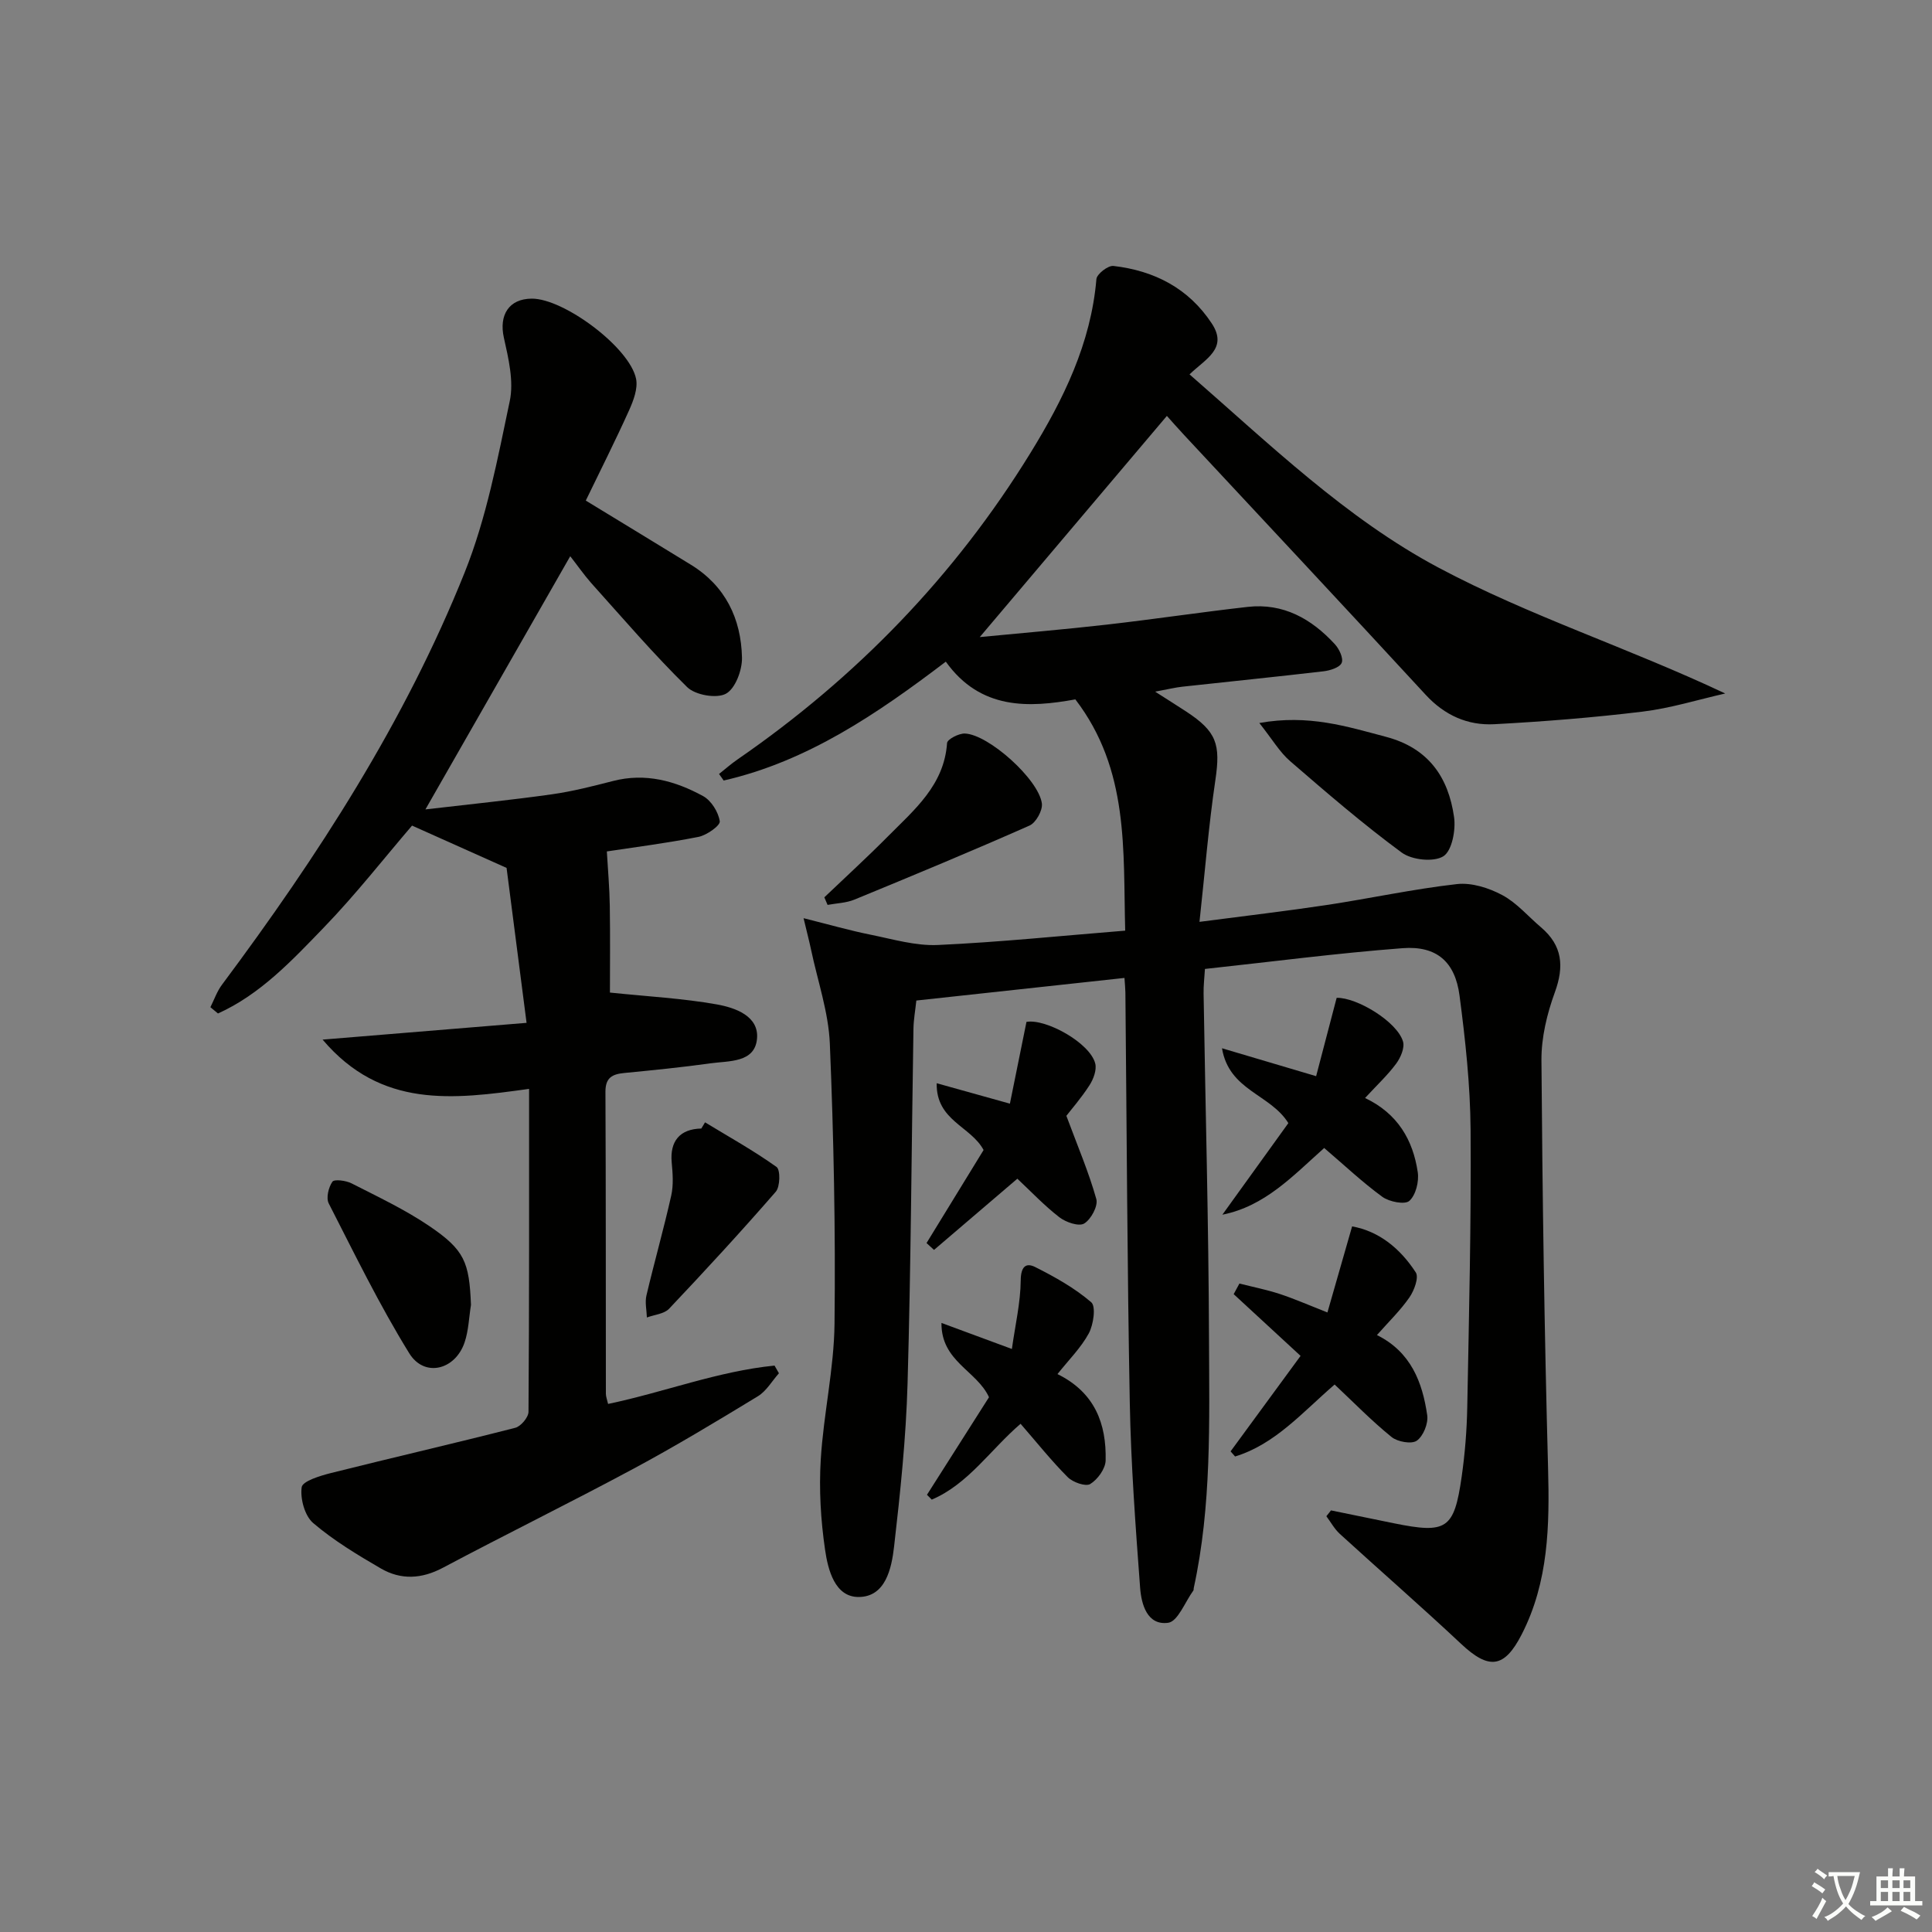
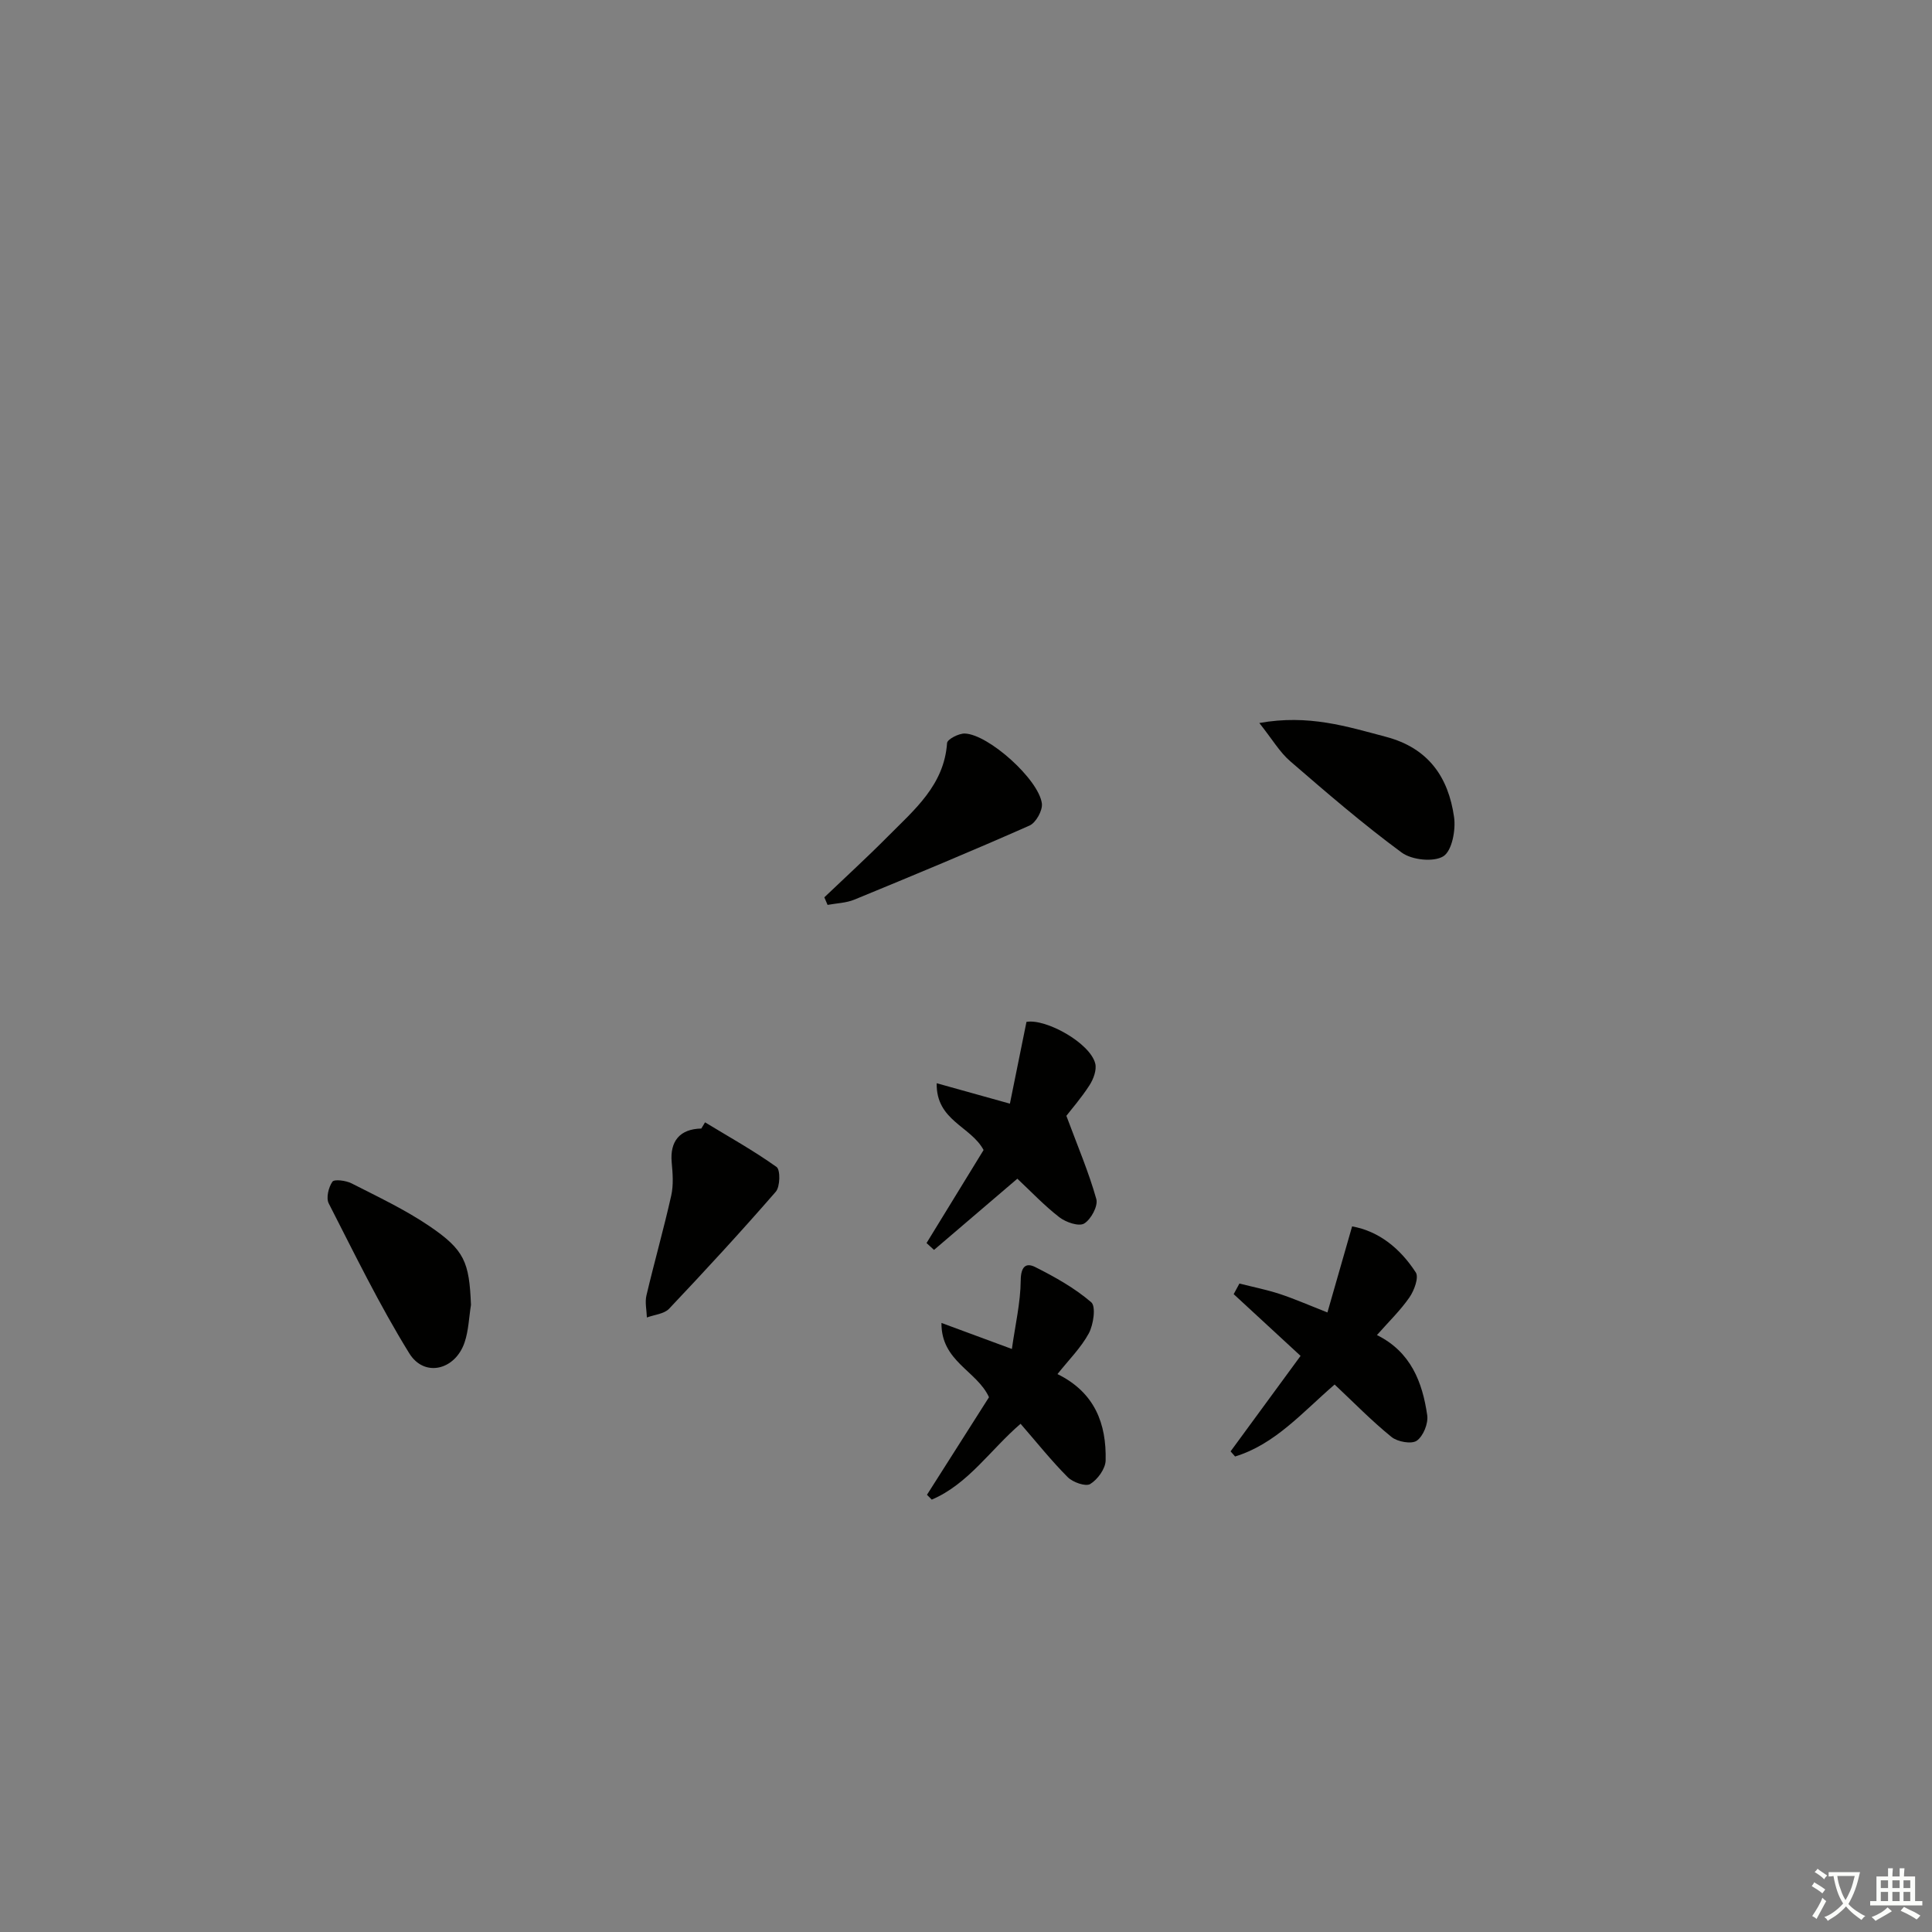
<svg xmlns="http://www.w3.org/2000/svg" enable-background="new 0 0 400 400" viewBox="0 0 400 400">
  <rect x="0" y="0" width="400" height="400" fill="#808080" stroke="none" />
  <path d="m377.9 391.2c-.2.3-.4.5-.6.8-.7-.6-1.4-1-2.2-1.5.2-.3.4-.5.5-.8.6.4 1.4.8 2.3 1.5zm-1.8 6.1c-.2-.2-.5-.4-.9-.6.4-.6.8-1.2 1.2-1.9s.7-1.3.9-1.9c.3.3.5.5.8.7-.7 1.3-1.4 2.6-2 3.7zm2.2-9c-.3.3-.5.5-.6.8-.6-.6-1.3-1.1-2-1.5.3-.3.5-.5.6-.7.6.5 1.3.9 2 1.4zm.3.2v-.9h2 4.5c-.3 1.3-.6 2.5-1 3.6s-.9 2.1-1.4 3c.4.5 1 1 1.6 1.4s1.2.8 1.9 1.1c-.3.2-.5.4-.8.8-.4-.3-1-.7-1.6-1.2s-1.2-1.1-1.6-1.6c-.5.6-1.1 1.1-1.7 1.6s-1.4.9-2.1 1.4c-.1-.3-.3-.5-.7-.8.6-.2 1.2-.5 1.9-1s1.4-1.1 2-1.8c-.5-.8-.9-1.6-1.2-2.5s-.6-2-.8-3.2c-.4.1-.7.1-1 .1zm2.5 2.7c.3 1 .7 1.7 1 2.2.3-.5.6-1.1 1-2s.6-1.9.9-3h-3.2-.4c.1.9.3 1.8.7 2.8z" fill="#fbfcfa" />
  <path d="m396.5 388.5v1.5 3.6h1.5v.9c-.4 0-1 0-1.7 0h-7.9c-.5 0-.9 0-1.2 0v-.9h1.3v-3.5c0-.7 0-1.2 0-1.6h2.4c0-.8 0-1.4 0-1.7h1c0 .3-.1.8-.1 1.7h1.5c0-.8 0-1.4 0-1.7h1c0 .3-.1.9-.1 1.7zm-8.2 9.2c-.2-.3-.5-.5-.8-.8.8-.3 1.4-.6 1.9-.9s1-.7 1.4-1.1c.3.3.6.5.9.8-1.6 1-2.8 1.6-3.4 2zm2.6-6.8v-1.6h-1.5v1.6zm0 2.7v-1.9h-1.5v1.9zm2.4-2.7v-1.6h-1.5v1.6zm0 2.7v-1.9h-1.5v1.9zm.2 2 .7-.8c.4.2.9.5 1.6.8s1.3.7 1.8 1c-.3.3-.5.6-.8.8-.4-.3-1.5-1-3.3-1.8zm2-4.7v-1.6h-1.4v1.6zm0 2.7v-1.9h-1.4v1.9z" fill="#fbfcfa" />
  <g fill="#010100">
-     <path d="m275.57 312.71c4.34.89 8.68 1.79 13.03 2.67 10.92 2.21 12.46 1.24 14.02-9.62.68-4.77 1.07-9.6 1.16-14.42.36-19.14.83-38.29.69-57.44-.07-9.27-1.08-18.57-2.29-27.78-.92-7.01-4.75-10.34-11.78-9.81-13.55 1.03-27.04 2.8-40.93 4.3-.11 1.86-.31 3.46-.28 5.06.38 23.81 1.04 47.62 1.12 71.42.06 17.28.56 34.64-3.16 51.71-.04.16.01.37-.07.49-1.72 2.35-3.21 6.41-5.22 6.69-4.34.59-5.55-3.81-5.81-7.24-.95-12.76-1.9-25.55-2.14-38.34-.53-28.3-.63-56.61-.91-84.92-.01-.81-.1-1.62-.19-3.01-14.37 1.56-28.49 3.09-43.09 4.68-.22 2.05-.57 3.96-.6 5.88-.4 24.47-.52 48.96-1.22 73.42-.32 11.27-1.5 22.54-2.79 33.75-.52 4.53-1.76 10.43-7.35 10.44-4.92.01-6.34-5.64-6.94-9.79-.9-6.15-1.27-12.48-.89-18.68.57-9.41 2.75-18.76 2.85-28.15.22-19.31-.17-38.63-.97-57.93-.27-6.52-2.52-12.96-3.88-19.43-.36-1.7-.8-3.38-1.56-6.56 5.39 1.35 9.6 2.56 13.88 3.42 4.61.93 9.33 2.34 13.93 2.13 12.75-.58 25.47-1.9 38.78-2.97-.45-16.72.86-33.28-10.32-47.88-9.57 1.74-19.64 2.23-26.82-7.81-14.19 10.78-28.6 20.62-45.99 24.61-.32-.45-.64-.91-.96-1.36 1.27-1.01 2.5-2.09 3.83-3.01 24.59-16.96 44.97-37.98 60.63-63.43 6.82-11.08 12.54-22.68 13.67-36.02.09-1.05 2.42-2.85 3.52-2.72 8.45.98 15.55 4.6 20.36 11.9 3.41 5.17-1.25 7.32-4.6 10.55 16.59 14.46 32.44 29.84 51.56 40.02 18.76 9.99 39.33 16.6 59.35 26.05-5.69 1.29-11.32 3.05-17.08 3.75-10.2 1.24-20.48 2.06-30.74 2.61-5.49.29-10.26-1.83-14.18-6.07-16.59-18-33.32-35.86-50-53.77-1.35-1.45-2.66-2.94-3.6-3.99-12.84 15.18-25.62 30.29-38.74 45.79 8.71-.84 17.52-1.58 26.3-2.58 9.74-1.11 19.43-2.57 29.17-3.67 7.39-.83 13.23 2.48 18.06 7.74.9.98 1.8 2.9 1.4 3.85s-2.37 1.58-3.72 1.74c-9.74 1.14-19.49 2.12-29.24 3.19-1.47.16-2.93.52-5.66 1.03 2.72 1.74 4.57 2.9 6.39 4.09 6.39 4.18 7.17 6.82 6.08 14.22-1.4 9.46-2.16 19.01-3.29 29.35 9.71-1.27 18.05-2.24 26.34-3.49 9-1.36 17.93-3.31 26.97-4.33 3.03-.34 6.6.79 9.38 2.28 3.01 1.61 5.36 4.42 8.03 6.68 4.43 3.77 4.82 8.07 2.85 13.46-1.62 4.44-2.8 9.35-2.77 14.03.2 28.14.61 56.28 1.37 84.42.32 11.92.12 23.59-5.46 34.48-3.61 7.04-6.81 7.34-12.55 1.95-8.24-7.73-16.76-15.15-25.11-22.77-1.11-1.02-1.86-2.42-2.78-3.65.32-.38.64-.79.96-1.21z" />
-     <path d="m118.06 115.16c-9.92 17.35-19.55 34.19-29.98 52.42 9.32-1.09 17.78-1.94 26.2-3.13 4.25-.6 8.46-1.68 12.63-2.75 6.72-1.74 12.9-.03 18.67 3.13 1.68.92 3.16 3.31 3.44 5.21.13.88-2.7 2.89-4.42 3.23-6.65 1.31-13.39 2.16-18.96 3.01.23 3.98.56 7.62.61 11.27.1 6.42.03 12.84.03 17.95 7.9.82 15.09 1.2 22.12 2.45 3.8.68 8.78 2.4 8.33 7.13-.47 4.99-5.83 4.54-9.64 5.07-5.92.83-11.88 1.42-17.83 2-2.48.24-3.92.94-3.91 3.9.1 20.83.06 41.67.09 62.5 0 .62.26 1.24.46 2.12 11.65-2.44 22.75-6.78 34.46-7.94.3.53.61 1.06.91 1.59-1.44 1.61-2.59 3.68-4.36 4.76-8.51 5.18-17.05 10.33-25.82 15.04-13.04 7-26.33 13.53-39.4 20.47-4.41 2.34-8.68 2.55-12.83.15-4.87-2.83-9.76-5.78-14.02-9.41-1.75-1.5-2.71-5.04-2.38-7.42.18-1.26 3.82-2.37 6.05-2.93 12.71-3.19 25.48-6.12 38.17-9.37 1.16-.3 2.73-2.16 2.74-3.31.16-22.12.12-44.25.12-66.86-15.77 2.2-30.63 4.09-42.75-10.2 14.64-1.2 28.16-2.32 42.23-3.47-1.55-12.01-2.92-22.65-4.14-32.08-7.17-3.21-13.3-5.96-19.57-8.76-5.74 6.69-11.65 14.26-18.29 21.13-6.55 6.78-13.12 13.82-21.89 17.77-.52-.43-1.04-.87-1.57-1.3.79-1.57 1.37-3.29 2.41-4.67 19.85-26.62 37.85-54.41 50.23-85.33 4.52-11.28 6.82-23.52 9.34-35.49.87-4.12-.27-8.85-1.22-13.13-1.04-4.66 1.02-8.05 5.76-8.08 6.65-.05 20.28 10.1 21.61 16.59.41 2.01-.54 4.51-1.44 6.52-2.85 6.32-5.98 12.52-8.97 18.7 7.67 4.68 14.73 8.96 21.76 13.28 7.16 4.4 10.4 11.18 10.58 19.23.06 2.58-1.38 6.43-3.33 7.48-1.94 1.05-6.33.28-8.01-1.36-6.99-6.86-13.38-14.33-19.93-21.62-1.5-1.71-2.82-3.62-4.29-5.49z" />
    <path d="m276.32 286.65c-6.66 5.74-12.3 12.36-20.61 14.9-.31-.35-.62-.7-.93-1.06 4.76-6.49 9.51-12.98 14.49-19.77-4.67-4.31-9.26-8.54-13.85-12.78.4-.73.79-1.47 1.19-2.2 2.78.71 5.61 1.27 8.34 2.16 2.98.98 5.86 2.25 9.88 3.83 1.71-5.97 3.34-11.67 5.11-17.82 5.59 1 9.98 4.6 13.18 9.53.68 1.04-.33 3.75-1.31 5.17-1.88 2.71-4.29 5.04-6.73 7.8 7.02 3.48 9.42 9.75 10.41 16.6.25 1.69-.81 4.32-2.16 5.27-1.08.76-3.99.24-5.23-.77-4.1-3.32-7.8-7.12-11.78-10.86z" />
-     <path d="m274.16 237.68c-6.54 5.83-12.26 12.04-21.08 13.81 4.6-6.39 9.21-12.78 13.66-18.96-3.74-6.04-12.27-6.7-13.74-15.5 6.68 1.98 12.6 3.74 19.49 5.78 1.43-5.48 2.83-10.8 4.25-16.22 4.17-.11 12.53 4.94 13.74 9.05.38 1.3-.5 3.33-1.42 4.58-1.75 2.37-3.95 4.41-6.44 7.11 6.79 3.23 9.92 8.72 10.91 15.35.29 1.94-.4 4.75-1.74 5.95-.92.83-4.16.2-5.59-.84-4.14-3.02-7.89-6.57-12.04-10.11z" />
    <path d="m218.94 284.49c7.76 3.82 10.15 10.32 9.97 17.89-.04 1.71-1.66 3.94-3.19 4.87-.95.58-3.58-.35-4.65-1.41-3.39-3.4-6.4-7.18-9.77-11.06-6.24 5.35-10.82 12.48-18.39 15.7-.33-.33-.66-.67-.99-1 4.31-6.77 8.61-13.54 12.84-20.2-2.51-5.5-9.92-7.39-9.84-15.38 4.98 1.84 9.24 3.41 14.58 5.39.69-4.96 1.79-9.58 1.83-14.22.03-2.8 1.05-3.72 3-2.74 4.08 2.05 8.16 4.34 11.6 7.29 1 .86.47 4.61-.5 6.43-1.62 2.99-4.15 5.49-6.49 8.44z" />
    <path d="m210.63 244.04c-5.85 5-11.55 9.87-17.25 14.74-.52-.47-1.03-.95-1.55-1.42 3.98-6.49 7.96-12.98 11.81-19.26-2.66-4.97-9.84-6.05-9.71-13.83 5.14 1.43 9.68 2.7 15.16 4.23 1.14-5.63 2.27-11.19 3.43-16.93 4.03-.71 13.18 4.37 14.24 8.63.33 1.34-.38 3.23-1.2 4.5-1.7 2.64-3.79 5.03-4.78 6.32 2.35 6.32 4.64 11.67 6.2 17.23.4 1.43-1.1 4.22-2.52 5.07-1.1.66-3.79-.26-5.13-1.3-3.14-2.43-5.89-5.35-8.7-7.98z" />
    <path d="m97.51 270.17c-.42 2.59-.49 5.3-1.32 7.75-1.94 5.75-8.34 7.33-11.46 2.26-6.16-9.97-11.32-20.57-16.67-31.03-.58-1.14-.04-3.33.76-4.49.39-.56 2.8-.25 3.96.34 5.45 2.78 11.04 5.41 16.09 8.83 7.34 4.98 8.28 7.47 8.64 16.34z" />
    <path d="m260.73 149.69c10.22-1.83 18.15.73 26.25 2.87 8.79 2.33 12.9 8.37 14.07 16.62.38 2.67-.44 7-2.23 8.11-2.03 1.25-6.53.76-8.62-.78-8-5.89-15.56-12.41-23.08-18.91-2.17-1.87-3.68-4.5-6.39-7.91z" />
    <path d="m170.67 185.78c4.4-4.2 8.89-8.3 13.17-12.62 5.46-5.51 11.64-10.6 12.24-19.32.05-.78 2.43-2.02 3.69-1.97 4.89.18 15.3 9.5 15.94 14.49.18 1.43-1.23 3.97-2.55 4.56-12 5.31-24.12 10.34-36.25 15.33-1.72.71-3.7.75-5.57 1.1-.22-.53-.44-1.05-.67-1.57z" />
    <path d="m145.97 232.37c4.98 3.02 10.09 5.87 14.81 9.24.81.58.75 4.07-.16 5.12-7.17 8.25-14.58 16.29-22.09 24.23-1.03 1.08-3.04 1.23-4.6 1.81-.05-1.53-.43-3.13-.09-4.57 1.63-6.91 3.58-13.75 5.13-20.67.49-2.18.31-4.58.1-6.84-.41-4.42 1.68-6.95 6.13-7.04.26-.43.52-.86.77-1.28z" />
  </g>
</svg>